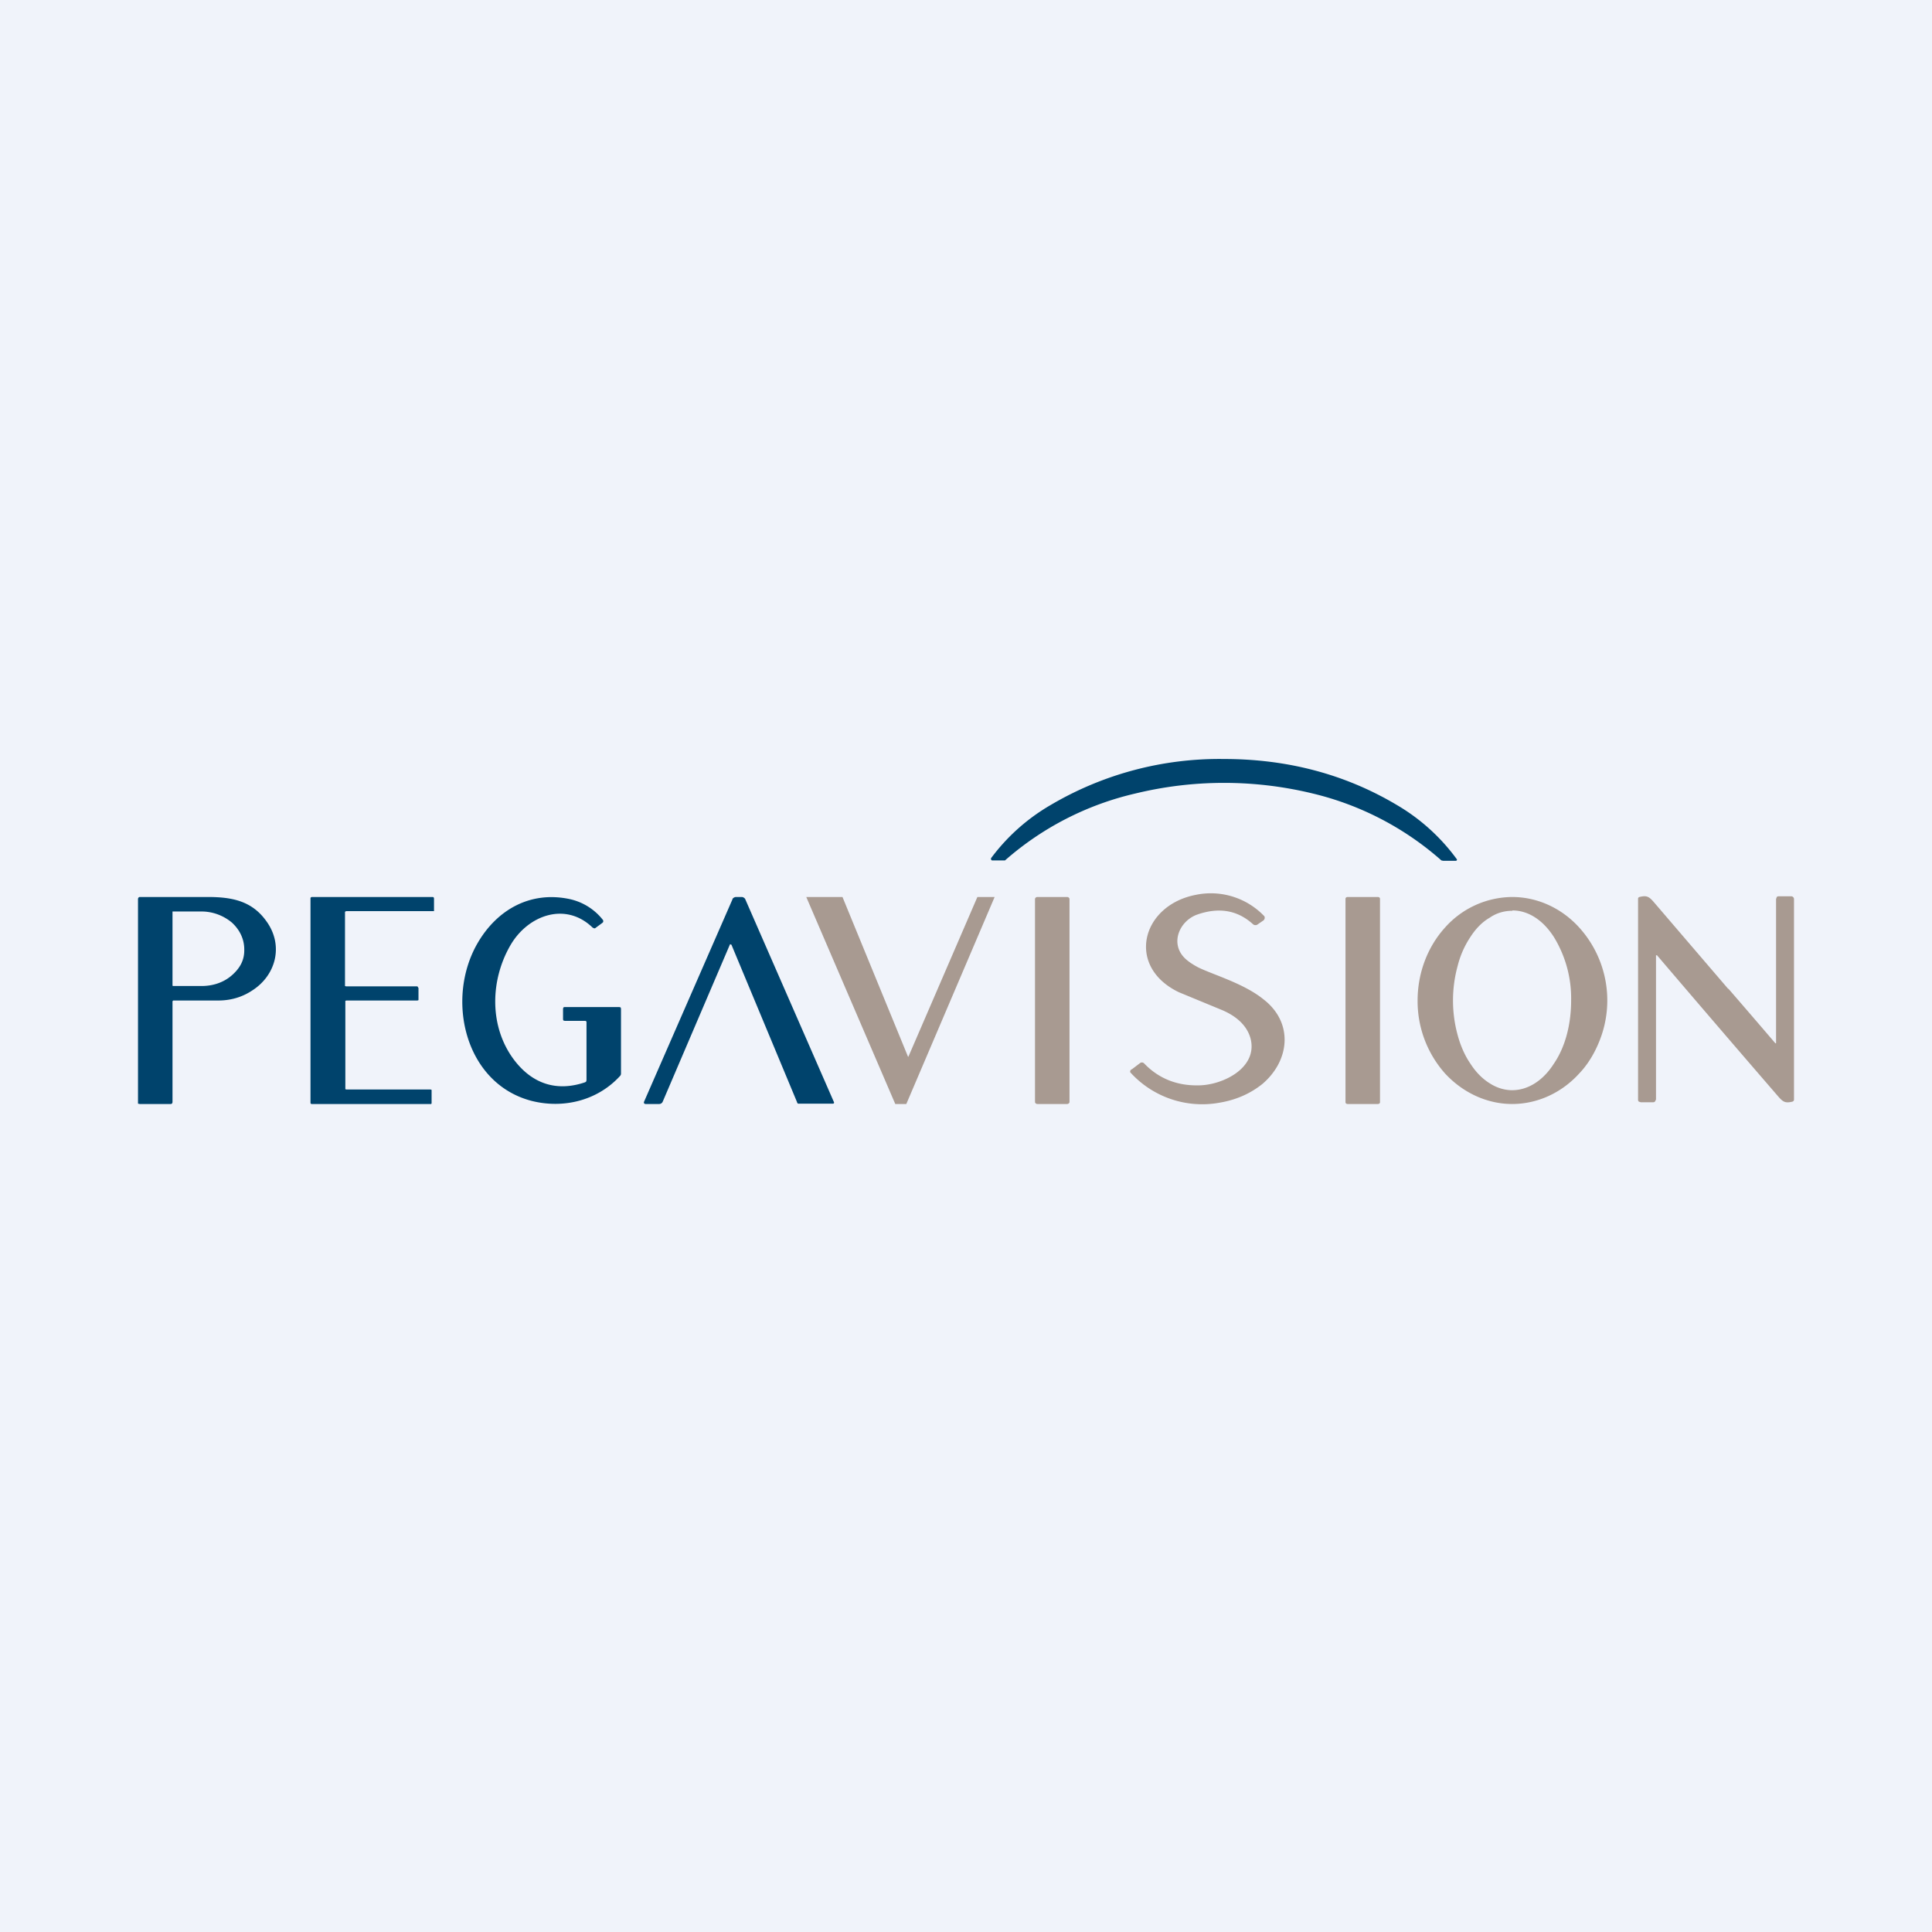
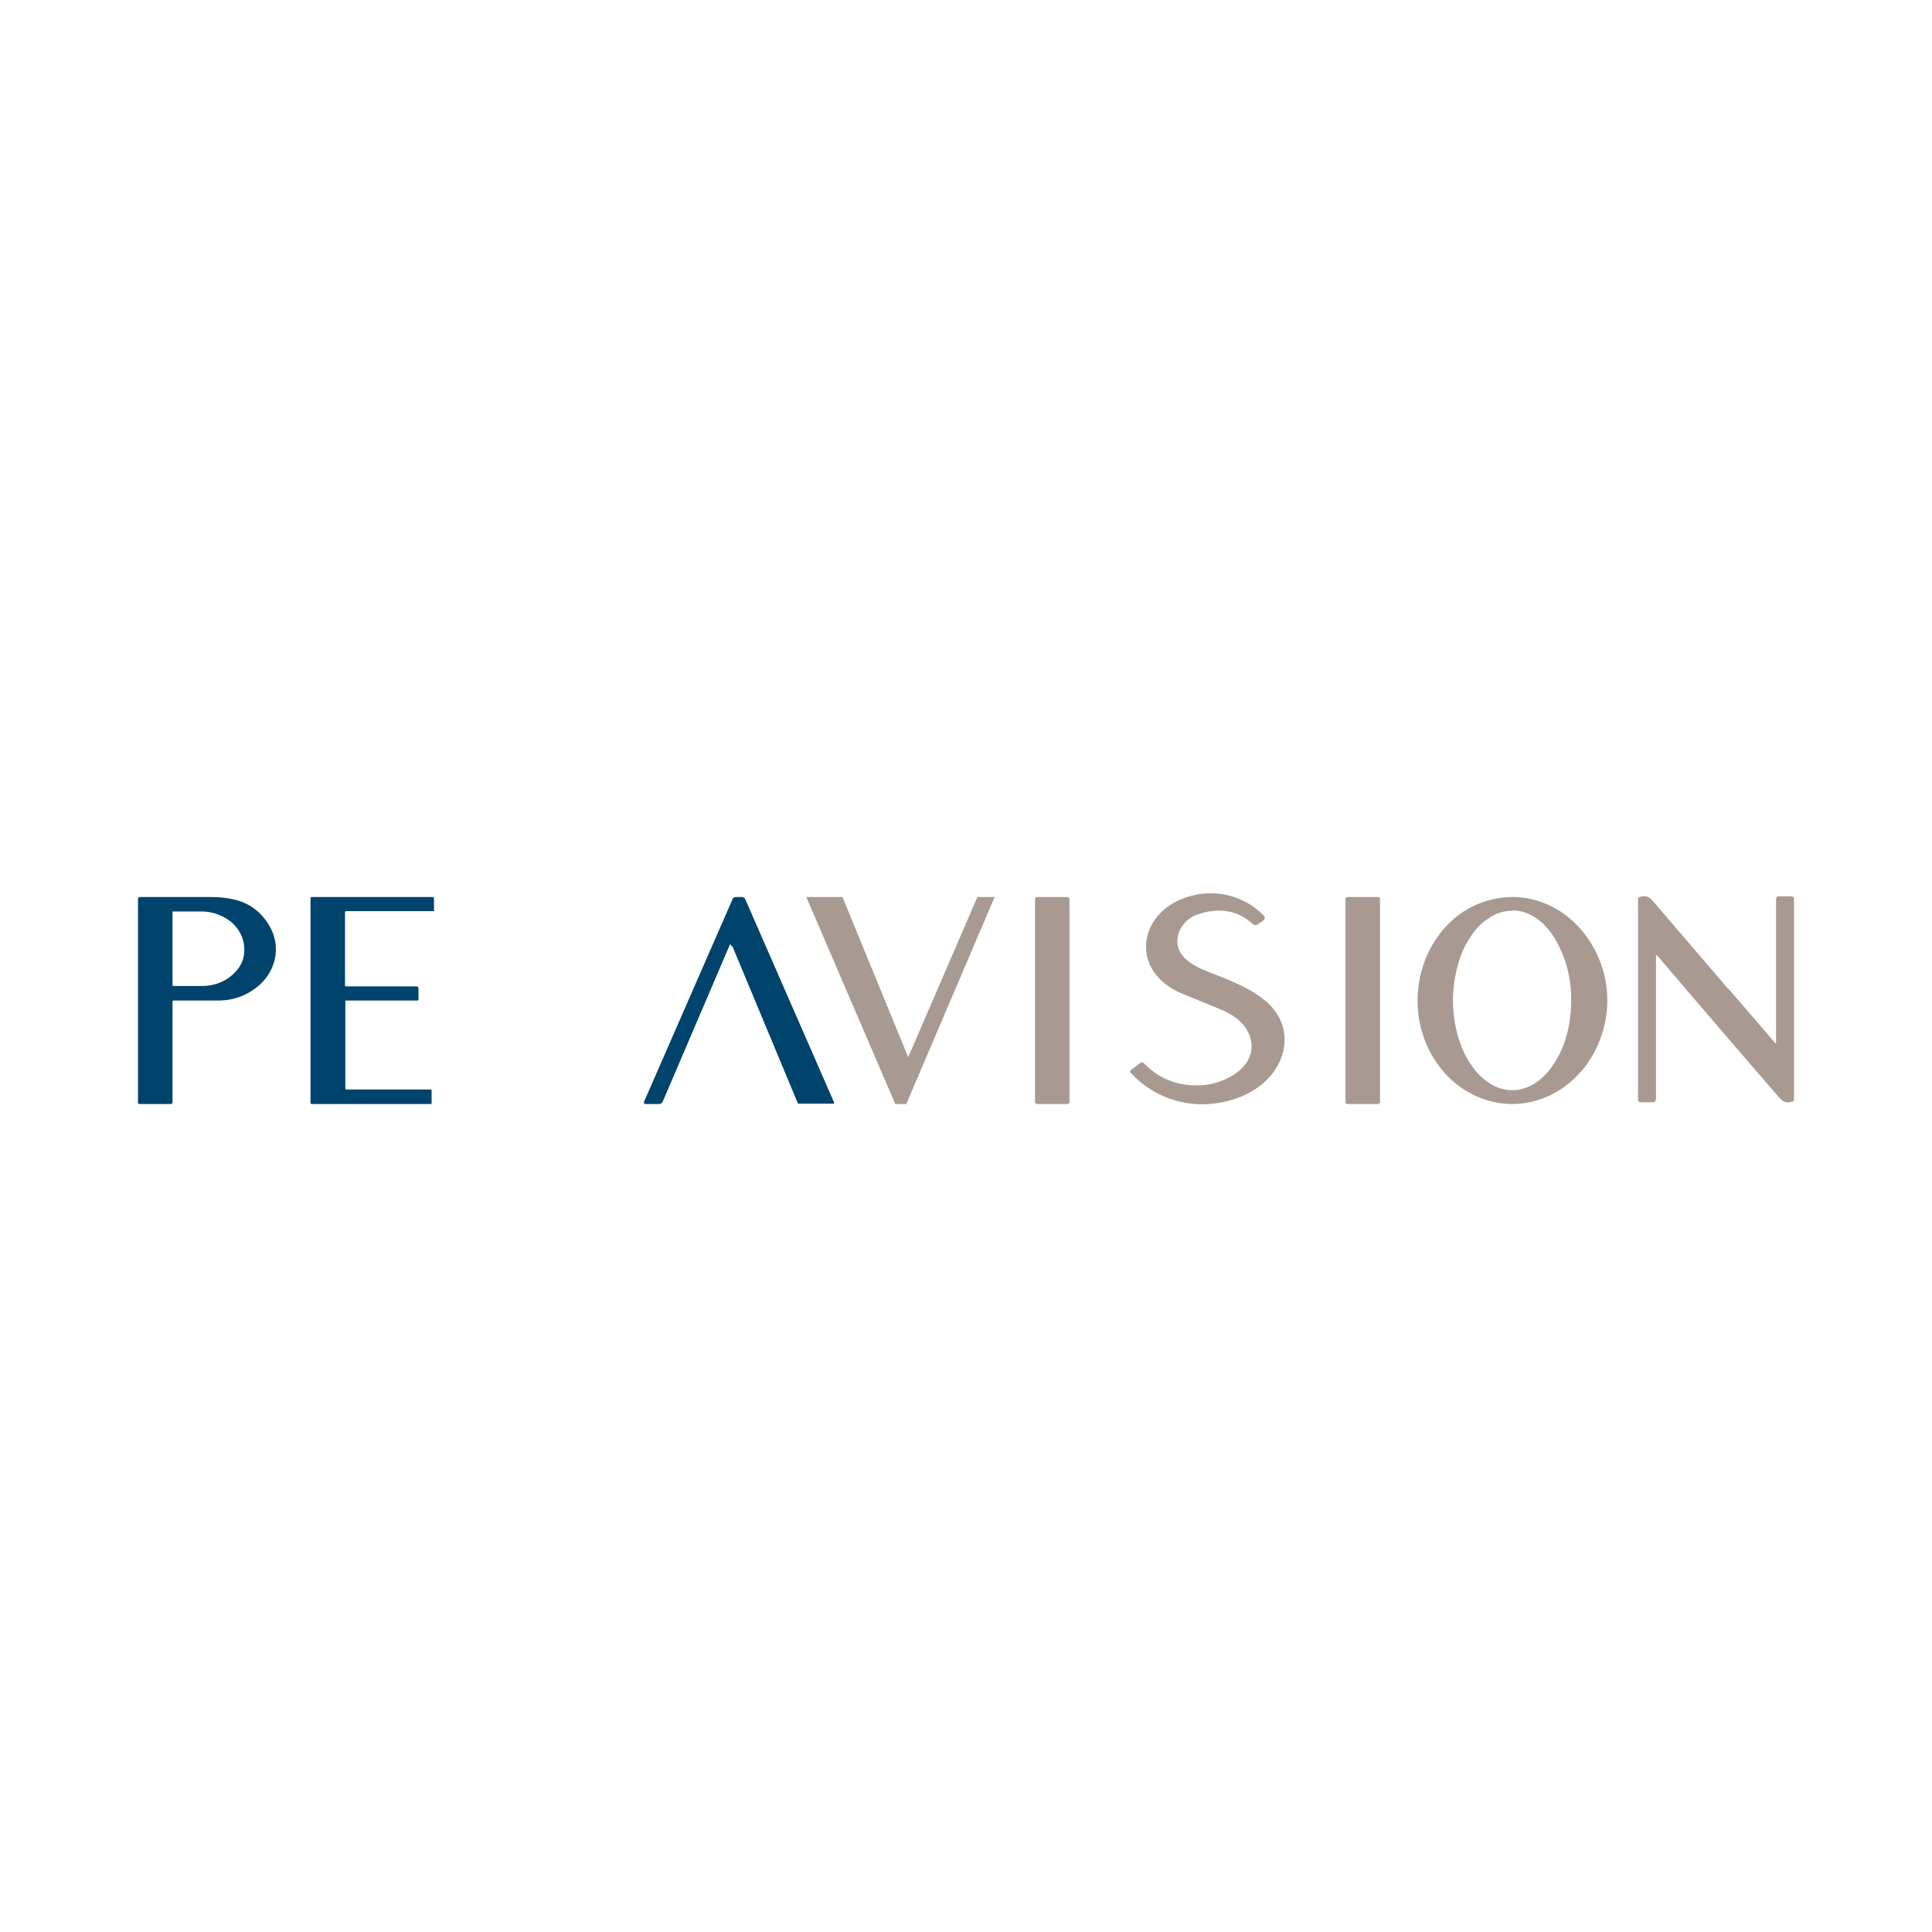
<svg xmlns="http://www.w3.org/2000/svg" width="56" height="56" viewBox="0 0 56 56">
-   <path fill="#F0F3FA" d="M0 0h56v56H0z" />
-   <path d="M35.48 22c1.79 0 3.48.42 5.02 1.34a5.74 5.74 0 0 1 1.73 1.57v.02l-.02.02h-.38l-.05-.01A8.68 8.68 0 0 0 38.05 23a10.88 10.88 0 0 0-5.14 0 8.67 8.67 0 0 0-3.78 1.94h-.38l-.02-.02a.05.05 0 0 1 0-.05 5.73 5.73 0 0 1 1.73-1.54A9.62 9.62 0 0 1 35.48 22ZM18 29.24v1.88a.1.1 0 0 1-.03.07c-.66.72-1.65.95-2.56.72-1.93-.5-2.5-2.93-1.58-4.55.57-1 1.55-1.54 2.68-1.3a1.68 1.68 0 0 1 .97.61.08.08 0 0 1 0 .06l-.02.02-.19.14a.07.07 0 0 1-.04.02l-.05-.02c-.78-.76-1.87-.37-2.38.5-.59 1.01-.63 2.36.1 3.33.53.7 1.24.93 2.06.65l.03-.02.01-.04v-1.7l-.03-.02h-.6l-.04-.01-.01-.03v-.31l.01-.04.03-.01h1.59l.04.01.01.04Z" fill="#00436C" />
  <path d="m32.8 31 .25-.19a.09.09 0 0 1 .11.01c.42.44.95.65 1.57.64.7 0 1.73-.5 1.52-1.35-.11-.42-.47-.69-.87-.85l-1.21-.5c-1.54-.74-1.09-2.51.48-2.82a2.14 2.14 0 0 1 2 .62.1.1 0 0 1-.03.12l-.16.11a.11.11 0 0 1-.14 0c-.45-.41-.99-.5-1.62-.28-.5.18-.78.8-.39 1.23.1.11.25.21.42.3.45.22 1.34.47 1.91.94.85.67.75 1.76-.05 2.44-.35.28-.76.46-1.23.54a2.81 2.81 0 0 1-2.6-.88.08.08 0 0 1 .01-.06l.03-.03ZM43.83 26c.73 0 1.43.32 1.94.88a3.15 3.15 0 0 1 .6 3.27c-.14.36-.34.7-.6.97-.51.56-1.21.88-1.94.88-.72 0-1.42-.32-1.94-.88a3.15 3.15 0 0 1-.8-2.12c0-.8.29-1.56.8-2.12a2.63 2.63 0 0 1 1.94-.88Zm0 .4c-.22 0-.45.06-.65.2-.21.12-.4.31-.56.56-.16.24-.29.52-.37.84a3.8 3.8 0 0 0 0 2c.08.3.21.6.37.83.16.25.35.44.56.57.2.13.43.2.65.2.46 0 .9-.28 1.21-.77.33-.48.5-1.14.5-1.83a3.4 3.4 0 0 0-.5-1.84c-.32-.5-.75-.77-1.2-.77ZM28.33 26h.5l-2.56 6h-.32l-2.58-6h1.05l1.9 4.63h.01l2-4.63ZM30.93 26h-.86c-.04 0-.07.03-.07.06v5.88c0 .03.03.06.07.06h.86c.04 0 .07-.03.07-.06v-5.88c0-.03-.03-.06-.07-.06ZM39.94 26h-.88c-.03 0-.06.02-.06.05v5.9c0 .03.03.05.06.05h.88c.03 0 .06-.02.06-.05v-5.9c0-.03-.03-.05-.06-.05ZM50.1 28.66a328.54 328.54 0 0 1 1.36 1.58h.02v-4.18l.02-.06a.08.08 0 0 1 .06-.02h.36a.08.08 0 0 1 .08.08v5.82l-.01.03-.03.02c-.2.05-.27.02-.41-.14a803.25 803.25 0 0 1-3.52-4.1H48v4.18l-.03.06a.08.08 0 0 1-.05.02h-.36l-.06-.02a.08.08 0 0 1-.02-.06v-5.82a.05.05 0 0 1 .04-.05c.2-.05.27-.02.41.14l2.16 2.52Z" fill="#A89A91" />
-   <path d="M5 29.05v2.9l-.01.03a.05.05 0 0 1-.04.02h-.9L4 31.99 4 31.95v-5.9l.01-.03.03-.02h1.98c.7 0 1.28.11 1.7.7.51.7.28 1.57-.41 2.01-.3.2-.65.3-1.04.29H5.02a.05.05 0 0 0-.02.05Zm0-2.6v2.11a.03.03 0 0 0 .01.02H5.84c.33 0 .64-.1.88-.31.23-.2.36-.43.36-.72v-.03c0-.3-.13-.57-.36-.78-.24-.2-.55-.32-.88-.32H5v.03ZM12.13 28.63v.36l-.03.01h-2.06l-.03.01V31.57l.03.01h2.44l.03.01v.39l-.01.02H9.03a.03.03 0 0 1-.02-.01.04.04 0 0 1-.01-.03v-5.92a.04.04 0 0 1 .01-.03h.01l.01-.01h3.52l.02.01.01.03v.37H10.03l-.03.02v2.15l.03.01h2.06l.02.01.01.03ZM21.17 27.37h-.01l-1.95 4.56a.11.11 0 0 1-.1.07h-.4a.05.05 0 0 1-.04-.02.05.05 0 0 1 0-.05l2.56-5.86c0-.02.02-.04.04-.05a.12.12 0 0 1 .06-.02h.17a.1.1 0 0 1 .06.02.1.1 0 0 1 .04.04l2.57 5.88a.04.04 0 0 1 0 .04l-.02.01h-1.02a.09.09 0 0 1-.03-.05l-1.9-4.56h-.01l-.02-.01Z" fill="#00436C" />
+   <path d="M5 29.05v2.9l-.01.03a.05.05 0 0 1-.04.02h-.9L4 31.99 4 31.95v-5.9l.01-.03.03-.02h1.98c.7 0 1.28.11 1.7.7.51.7.28 1.57-.41 2.01-.3.2-.65.3-1.04.29H5.02a.05.05 0 0 0-.02.05Zm0-2.6v2.11a.03.03 0 0 0 .01.02H5.84c.33 0 .64-.1.88-.31.23-.2.36-.43.36-.72v-.03c0-.3-.13-.57-.36-.78-.24-.2-.55-.32-.88-.32H5v.03ZM12.13 28.63v.36l-.03.01h-2.06l-.03.01V31.57l.03.01h2.44l.03.01v.39l-.01.02H9.03a.03.03 0 0 1-.02-.01.04.04 0 0 1-.01-.03v-5.92a.04.04 0 0 1 .01-.03h.01l.01-.01h3.52l.02.01.01.03v.37H10.03l-.03.02v2.15l.03.01h2.06l.02.01.01.03ZM21.17 27.37h-.01l-1.95 4.56a.11.11 0 0 1-.1.07h-.4a.05.05 0 0 1-.04-.02.05.05 0 0 1 0-.05l2.56-5.86c0-.02.02-.04.04-.05a.12.12 0 0 1 .06-.02h.17a.1.1 0 0 1 .06.02.1.1 0 0 1 .04.04l2.57 5.88a.04.04 0 0 1 0 .04l-.02.01h-1.02l-1.9-4.56h-.01l-.02-.01Z" fill="#00436C" />
</svg>